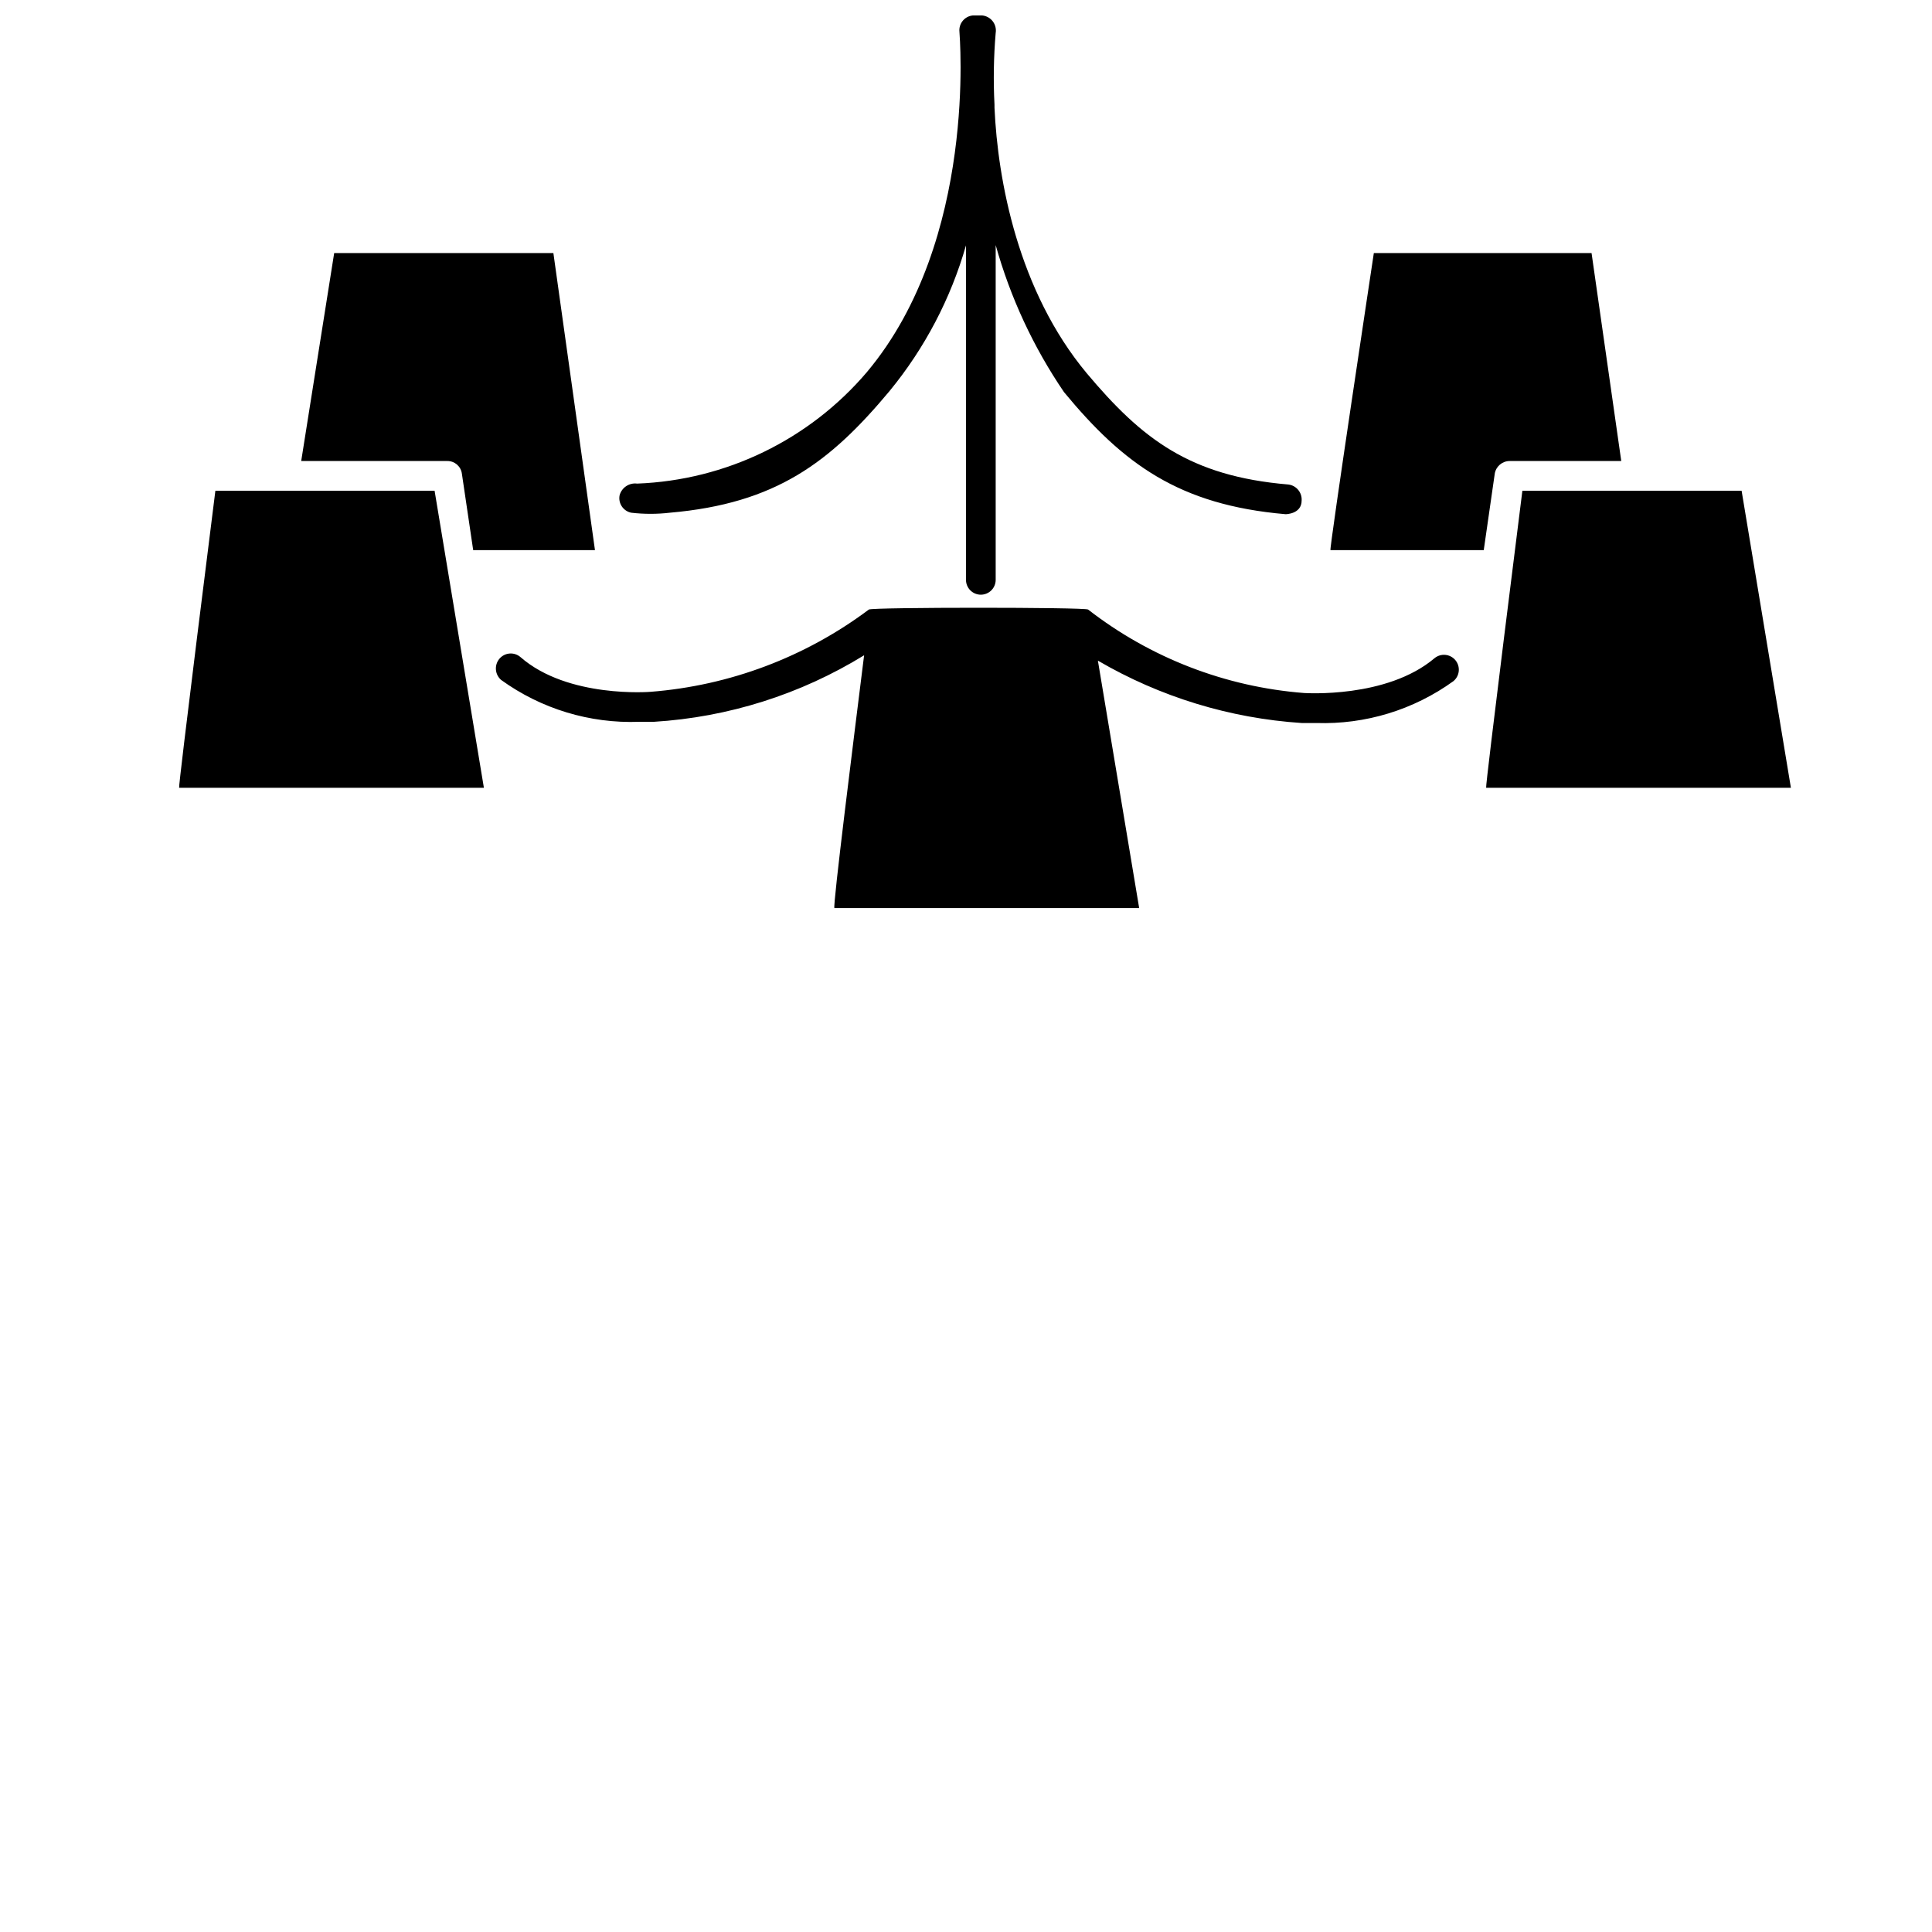
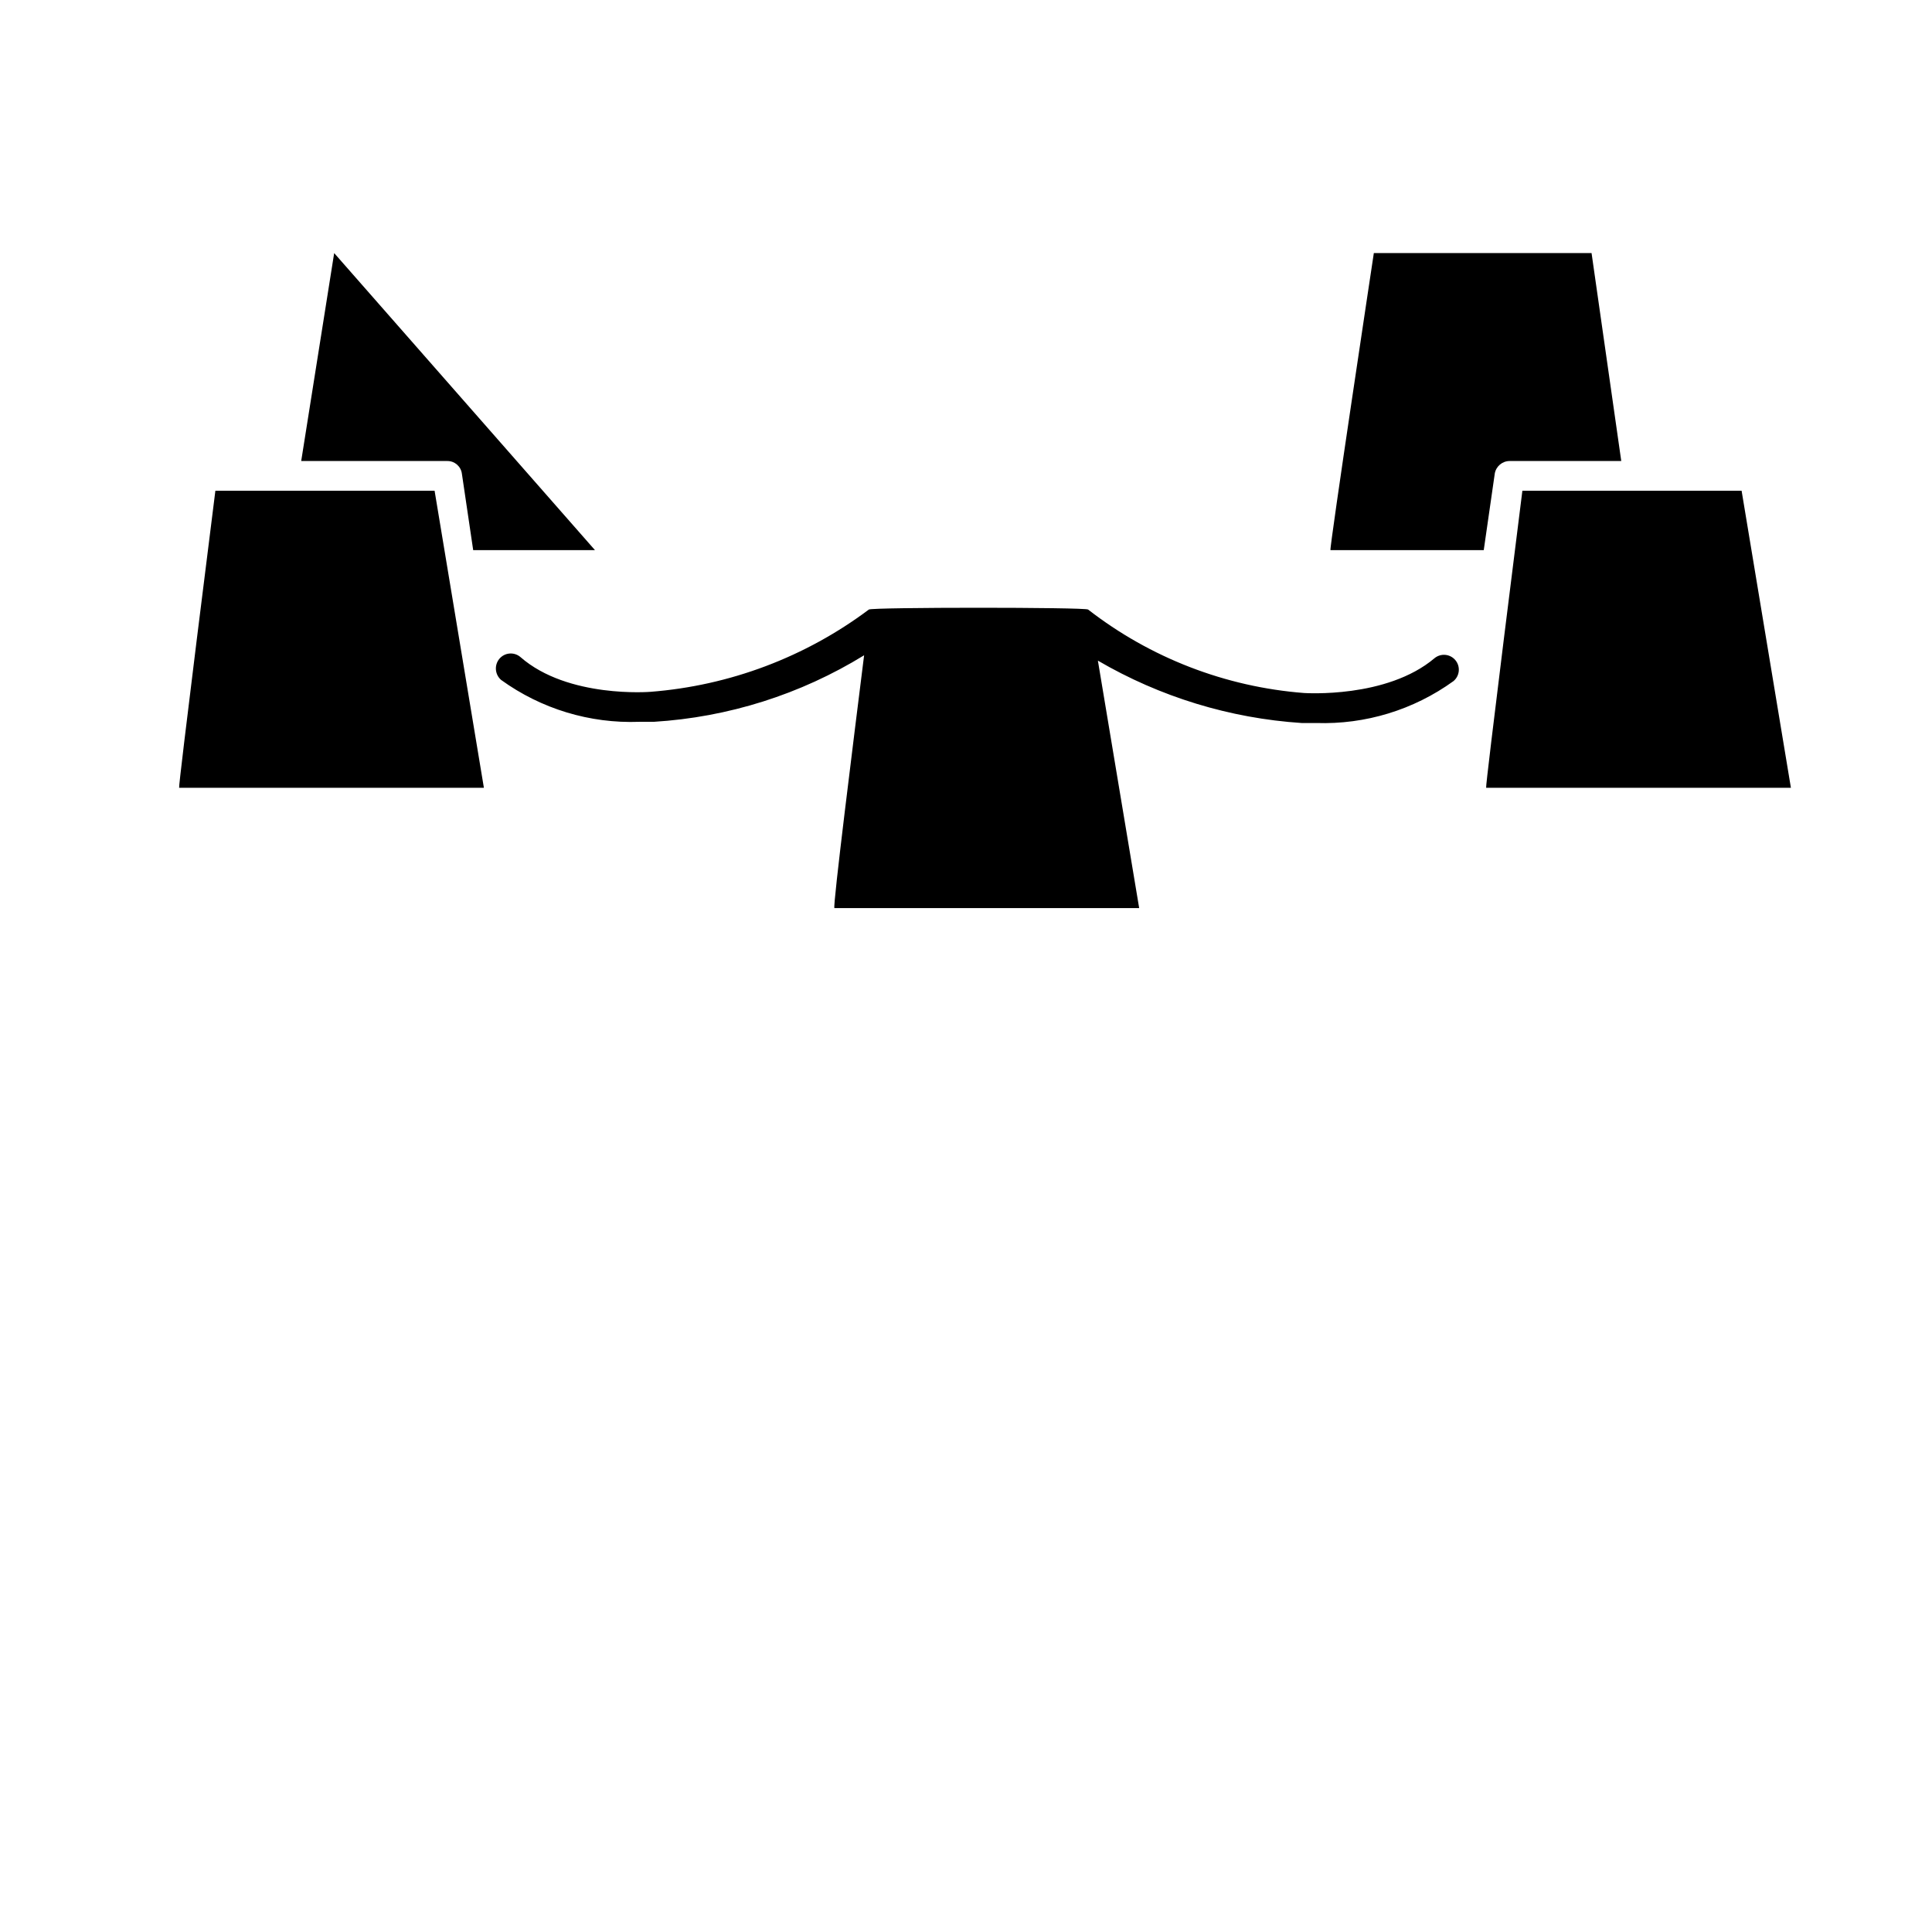
<svg xmlns="http://www.w3.org/2000/svg" width="800px" height="800px" version="1.1" viewBox="144 144 512 512">
  <defs>
    <clipPath id="a">
-       <path d="m308 148.09h181v153.91h-181z" />
-     </clipPath>
+       </clipPath>
  </defs>
  <path d="m191.47 352.77h80.766s-13.066-78.719-13.066-78.719h-58.094s-9.922 78.719-9.605 78.719z" />
-   <path d="m232.56 211.07-8.738 55.105h38.73c1.957-0.016 3.617 1.438 3.856 3.383l2.992 20.23h32.273l-11.02-78.719z" />
+   <path d="m232.56 211.07-8.738 55.105h38.73c1.957-0.016 3.617 1.438 3.856 3.383l2.992 20.23h32.273z" />
  <path d="m618.61 352.77-13.066-78.719h-58.098s-9.918 78.719-9.605 78.719z" />
  <path d="m508.08 211.07s-11.887 78.719-11.492 78.719h40.621l2.914-20.23h-0.004c0.309-1.938 1.973-3.371 3.934-3.383h29.598l-7.871-55.105z" />
  <path d="m276.33 318.6c-1.387 1.684-1.176 4.164 0.473 5.59 10.625 7.676 23.508 11.582 36.605 11.098h3.856c19.746-1.211 38.887-7.266 55.734-17.633-2.754 22.043-8.344 66.598-7.871 66.992h80.766s-7.242-43.297-10.941-65.574c16.477 9.621 34.965 15.281 54.004 16.531h3.856c13.02 0.43 25.812-3.473 36.371-11.102 1.672-1.391 1.902-3.875 0.512-5.547-1.391-1.676-3.879-1.902-5.551-0.512-12.676 10.707-34.32 9.211-34.559 9.211-20.832-1.617-40.73-9.309-57.23-22.121-0.867-0.629-57.23-0.629-58.094 0-16.828 12.609-36.895 20.172-57.859 21.805 0 0-21.887 1.809-34.48-9.211-0.801-0.688-1.844-1.023-2.894-0.934-1.051 0.09-2.019 0.594-2.695 1.406z" />
  <g clip-path="url(#a)">
    <path d="m403.93 301.6c1.043 0 2.047-0.414 2.785-1.152 0.738-0.738 1.152-1.738 1.152-2.781v-88.719c3.875 13.887 9.992 27.047 18.105 38.965 15.742 19.051 30.465 29.914 58.727 32.355 0 0 4.25 0 4.25-3.621 0.141-2.137-1.418-4.004-3.543-4.25-26.137-2.203-38.809-12.121-53.371-29.441-18.262-21.883-23.617-51.246-24.48-70.375l-0.004-0.867c-0.324-6.324-0.219-12.664 0.316-18.973 0.18-1.09-0.098-2.207-0.77-3.086-0.672-0.879-1.676-1.441-2.773-1.559h-2.519c-1.047 0.098-2.008 0.613-2.672 1.426-0.668 0.812-0.98 1.859-0.871 2.902 0 0.551 4.879 55.105-24.48 90.133v0.004c-15.266 17.965-37.371 28.703-60.93 29.598-2.098-0.273-4.074 1.035-4.644 3.07-0.211 1.023-0.004 2.086 0.574 2.957 0.574 0.871 1.473 1.48 2.496 1.688 3.398 0.395 6.832 0.395 10.234 0 28.102-2.441 42.43-13.305 58.254-32.273h-0.004c9.312-11.34 16.199-24.469 20.234-38.574v88.641c0 1.043 0.414 2.043 1.152 2.781 0.738 0.738 1.738 1.152 2.781 1.152z" />
  </g>
</svg>